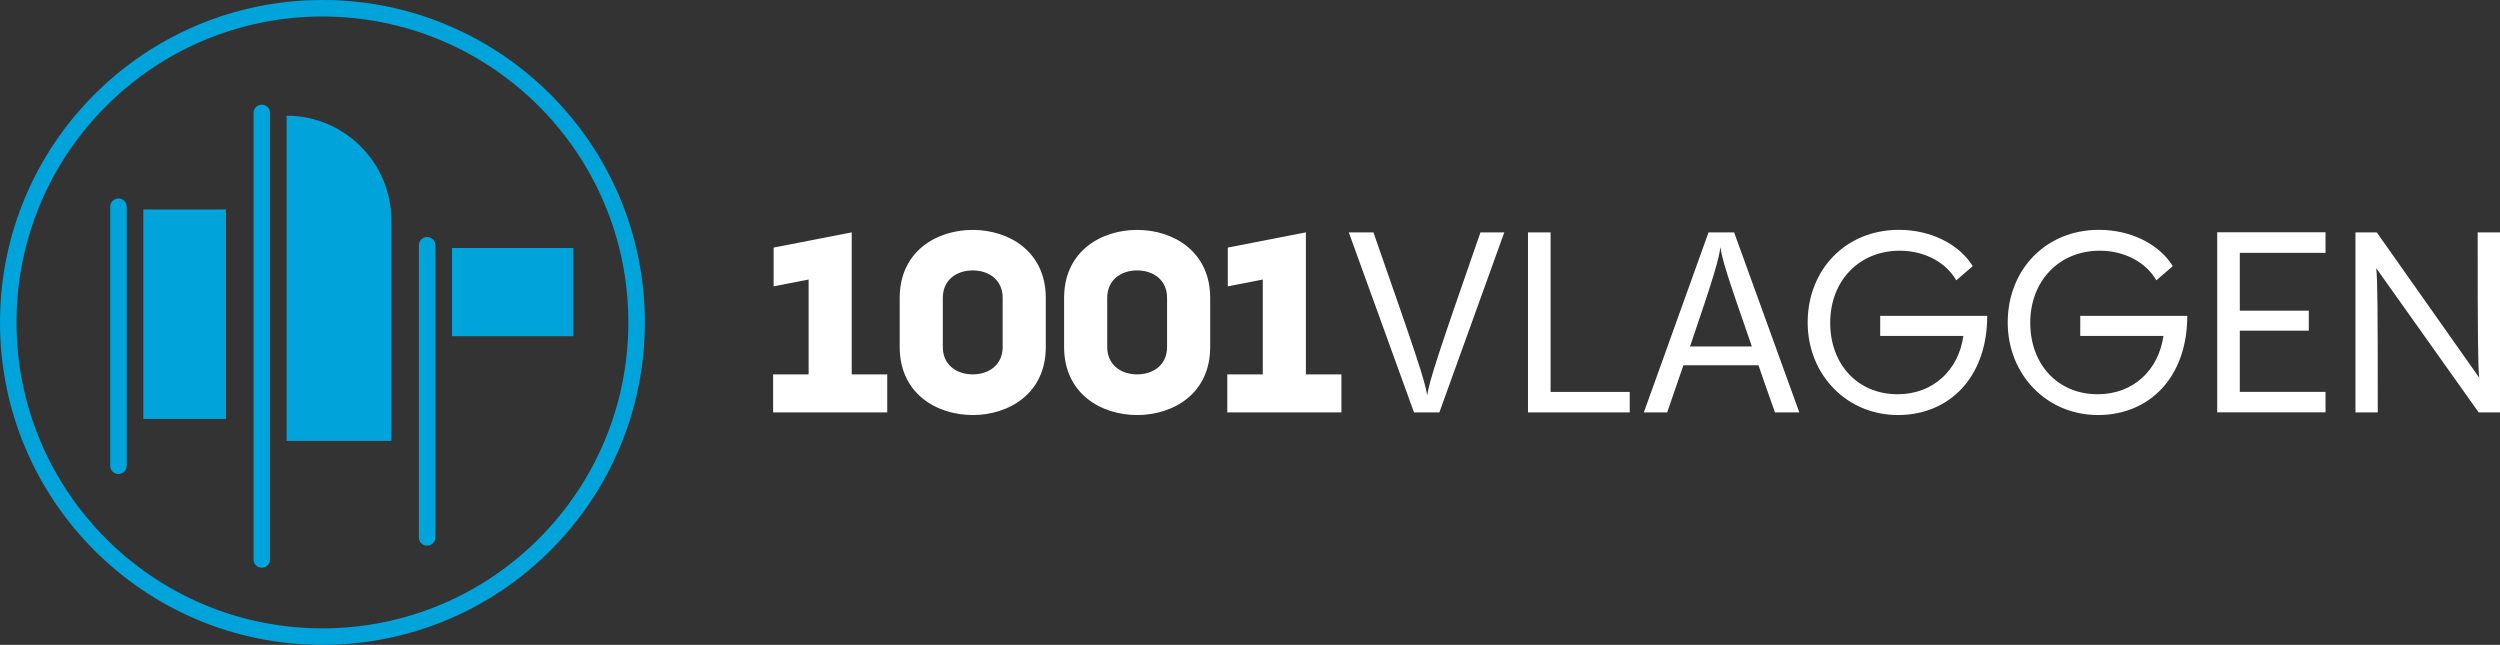
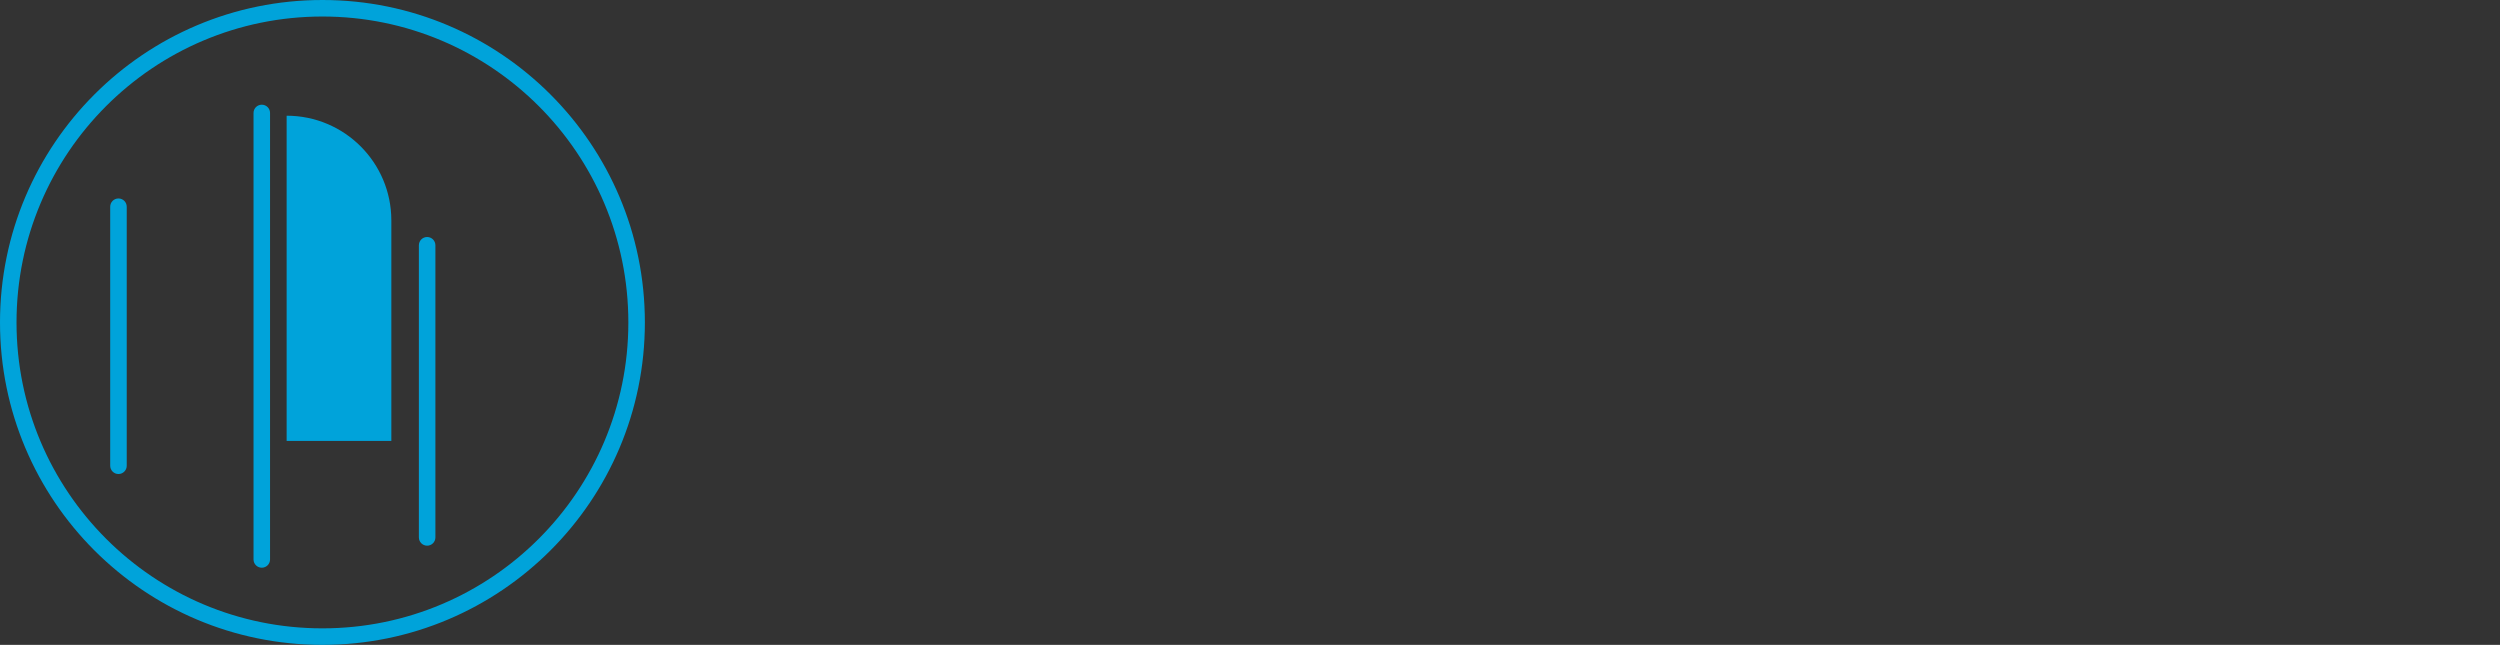
<svg xmlns="http://www.w3.org/2000/svg" id="a" viewBox="0 0 345.03 89" width="1000px" height="257.949px">
  <rect x="0" y="0" width="345.03" height="89" fill="#333333" stroke="none" />
  <defs>
    <style>
      .cls-1 {
        fill: #fff;
      }

      .cls-2, .cls-3 {
        fill: #00a3da;
      }

      .cls-3 {
        fill-rule: evenodd;
      }
    </style>
  </defs>
-   <path class="cls-1" d="M122.45,56.92h-15.75v-5.25h4.9v-13.09l-4.83.94v-5.35l10.78-2.1v19.6h4.9v5.25ZM134.25,57.28c-5,0-10.08-2.98-10.08-9.38v-6.79c0-6.41,5.08-9.38,10.08-9.38s10.08,2.98,10.08,9.38v6.79c0,6.41-5.08,9.38-10.08,9.38ZM134.25,51.67c2.17,0,4.13-1.26,4.13-3.78v-6.79c0-2.52-1.96-3.78-4.13-3.78s-4.13,1.26-4.13,3.78v6.79c0,2.52,1.96,3.78,4.13,3.78ZM156.94,57.28c-5.01,0-10.08-2.98-10.08-9.38v-6.79c0-6.41,5.08-9.38,10.08-9.38s10.08,2.98,10.08,9.38v6.79c0,6.41-5.07,9.38-10.08,9.38ZM156.94,51.67c2.17,0,4.13-1.26,4.13-3.78v-6.79c0-2.52-1.96-3.78-4.13-3.78s-4.13,1.26-4.13,3.78v6.79c0,2.52,1.96,3.78,4.13,3.78ZM185.13,56.92h-15.75v-5.25h4.9v-13.09l-4.83.94v-5.35l10.78-2.1v19.6h4.9v5.25h0ZM204.32,32.07h3.29l-8.96,24.85h-3.5l-9-24.85h3.4c6.02,17.22,7.07,20.37,7.42,22.47.35-2.1,1.36-5.29,7.35-22.47h0ZM224.92,56.92h-14.04v-24.85h3.12v22.02h10.92v2.83ZM248.33,56.92h-3.36c-.88-2.45-1.61-4.58-2.28-6.51h-10.36l-2.24,6.51h-3.22l8.93-24.85h3.53l9,24.85h0ZM233.24,47.82h8.54c-3.5-10.04-4.1-12-4.34-13.72-.24,1.71-.77,3.71-4.2,13.72ZM259.49,46.36v-2.77h14.77c0,8.51-5.25,13.69-12.32,13.69s-12.46-5.57-12.46-12.78,5.18-12.78,12.6-12.78c4.55,0,8.4,2.1,10.18,5.01l-2.27,1.96c-1.29-2.28-4.13-4.09-7.81-4.09-5.63,0-9.59,4.2-9.59,9.94s3.78,9.87,9.31,9.87c4.87,0,8.4-3.29,9.07-8.05h-11.48,0ZM287.1,46.36v-2.77h14.77c0,8.51-5.25,13.69-12.32,13.69s-12.46-5.57-12.46-12.78,5.18-12.78,12.6-12.78c4.55,0,8.4,2.1,10.18,5.01l-2.27,1.96c-1.29-2.28-4.13-4.09-7.81-4.09-5.63,0-9.59,4.2-9.59,9.94s3.78,9.87,9.31,9.87c4.87,0,8.4-3.29,9.07-8.05h-11.48ZM320.95,32.07v2.83h-11.83v7.98h9.52v2.76h-9.52v8.44h11.83v2.83h-14.95v-24.85h14.95ZM341.95,32.07h3.08v24.85h-2.94l-14.14-19.91c.18,1.75.21,5.6.21,19.91h-3.08v-24.85h2.94l14.14,20.05c-.18-1.78-.21-5.6-.21-20.05Z" />
  <path class="cls-3" d="M44.5,86.72c23.32,0,42.22-18.9,42.22-42.22S67.82,2.28,44.5,2.28,2.28,21.18,2.28,44.5s18.9,42.22,42.22,42.22ZM44.5,89c24.58,0,44.5-19.92,44.5-44.5S69.08,0,44.5,0,0,19.92,0,44.5s19.92,44.5,44.5,44.5Z" />
  <path class="cls-2" d="M39.56,15.97c7.98,0,14.45,6.47,14.45,14.45v30.43h-14.45V15.97Z" />
  <path class="cls-2" d="M34.99,15.59c0-.63.51-1.14,1.14-1.14s1.14.51,1.14,1.14v61.62c0,.63-.51,1.14-1.14,1.14s-1.14-.51-1.14-1.14V15.59Z" />
-   <path class="cls-2" d="M19.78,28.91h11.41v28.91h-11.41v-28.91Z" />
  <path class="cls-2" d="M15.21,28.53c0-.63.51-1.14,1.14-1.14s1.14.51,1.14,1.14v35.75c0,.63-.51,1.14-1.14,1.14s-1.14-.51-1.14-1.14V28.53Z" />
-   <path class="cls-2" d="M62.38,34.23h16.74v12.17h-16.74s0-12.17,0-12.17Z" />
  <path class="cls-2" d="M57.81,33.85c0-.63.51-1.14,1.14-1.14s1.14.51,1.14,1.14v40.32c0,.63-.51,1.14-1.14,1.14s-1.14-.51-1.14-1.14v-40.32Z" />
</svg>